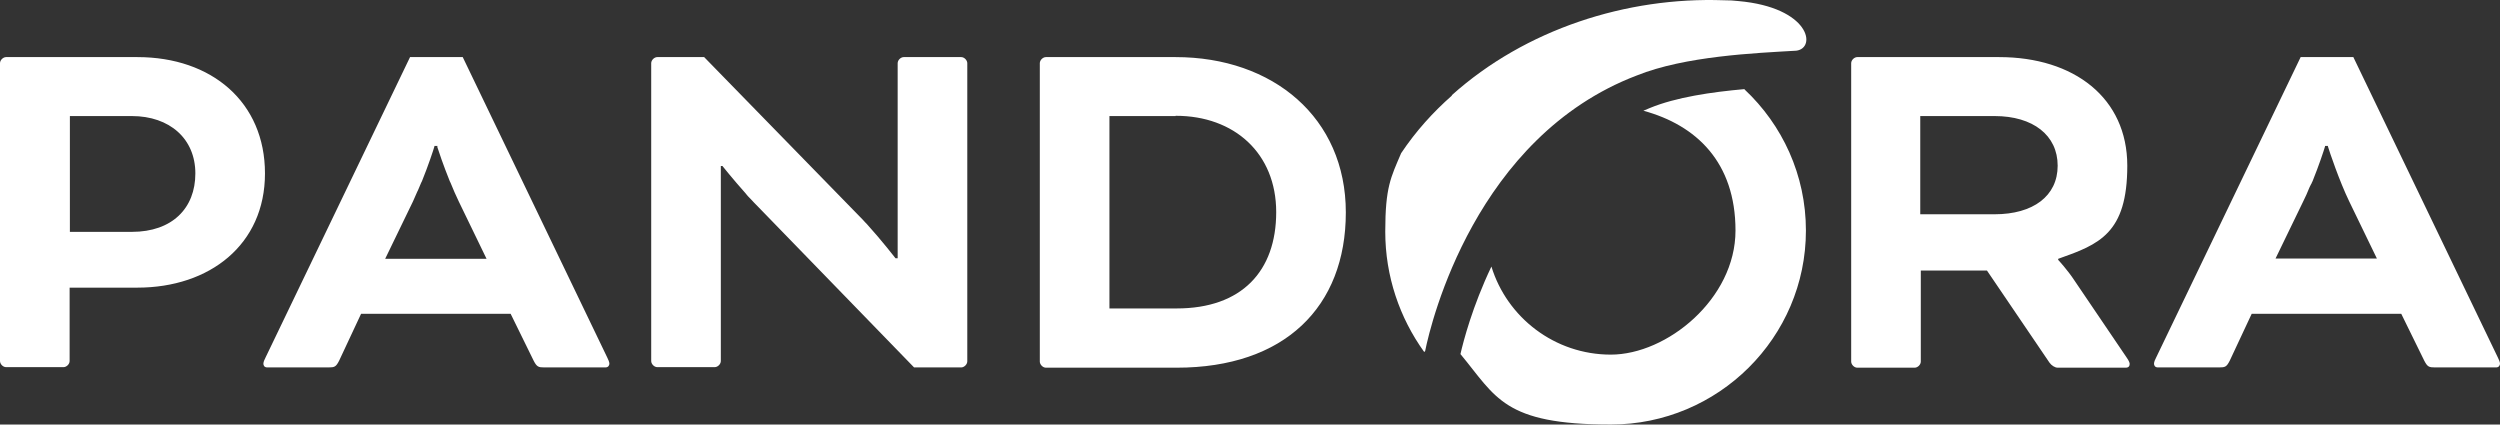
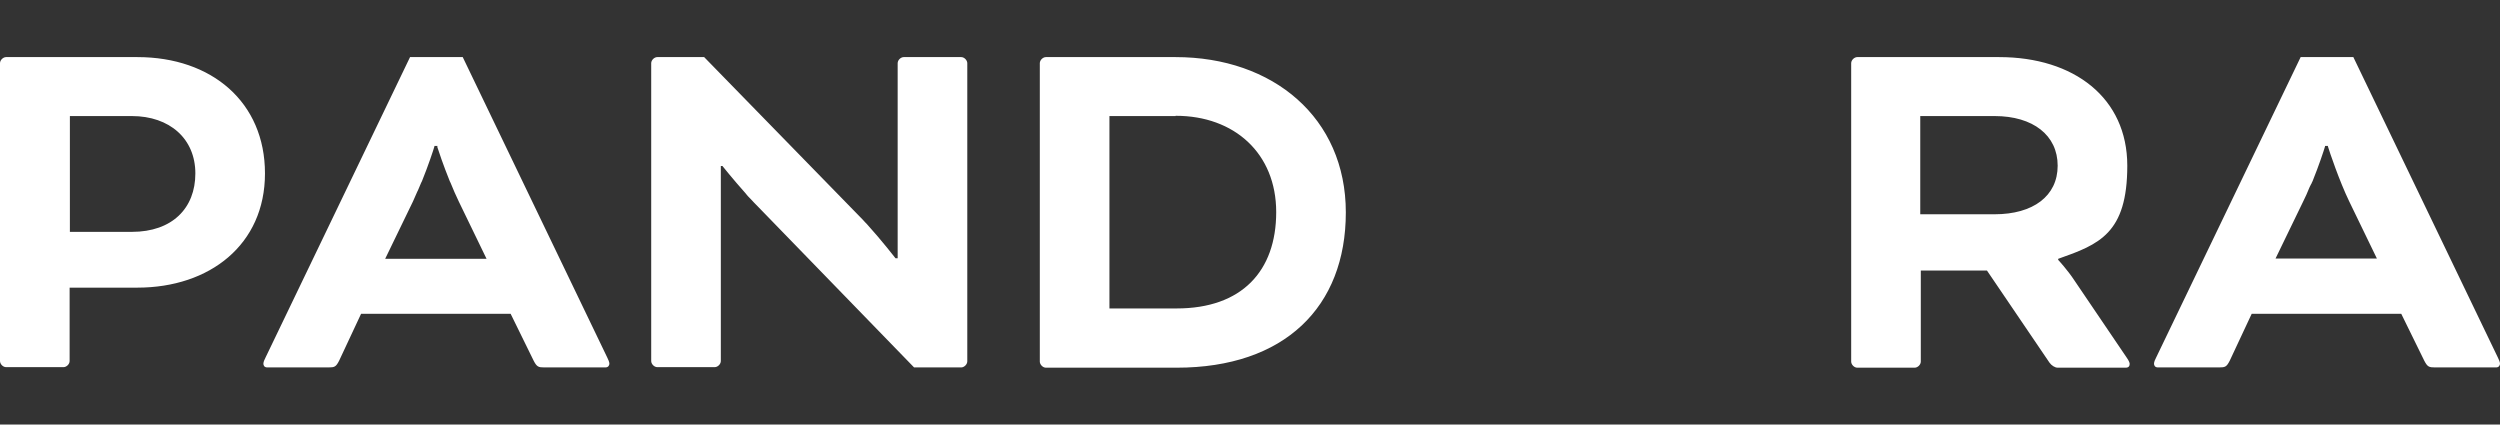
<svg xmlns="http://www.w3.org/2000/svg" width="106px" height="18px" viewBox="0 0 106 18" version="1.1">
  <rect x="0" y="0" width="106" height="18" fill="#333333" stroke="none" />
  <title>Pandora footer</title>
  <g id="Page-1" stroke="none" stroke-width="1" fill="none" fill-rule="evenodd">
    <g id="Pandora-footer" fill="#FFFFFF">
      <path d="M5.825,2.421 C8.979,2.421 11.235,4.333 11.235,7.354 C11.235,10.374 8.889,12.196 5.825,12.196 L2.952,12.196 L2.952,15.307 C2.952,15.443 2.817,15.567 2.694,15.567 L0.258,15.567 C0.123,15.567 0,15.432 0,15.307 L0,2.681 C0,2.545 0.135,2.421 0.258,2.421 L5.825,2.421 L5.825,2.421 Z M19.62,2.421 L25.748,15.16 C25.793,15.251 25.838,15.353 25.838,15.42 C25.838,15.488 25.793,15.579 25.669,15.579 L23.088,15.579 C22.83,15.579 22.762,15.556 22.628,15.296 L21.651,13.305 L15.31,13.305 L14.378,15.296 C14.243,15.556 14.187,15.579 13.918,15.579 L11.336,15.579 C11.202,15.579 11.168,15.488 11.168,15.42 C11.168,15.353 11.213,15.239 11.258,15.16 L17.386,2.421 L19.642,2.421 L19.62,2.421 L19.62,2.421 L19.62,2.421 Z M29.856,2.421 L36.445,9.175 C36.523,9.254 36.613,9.345 36.691,9.435 L36.748,9.492 C37.365,10.171 37.971,10.951 37.971,10.951 L38.061,10.951 L38.061,2.681 C38.061,2.545 38.195,2.421 38.319,2.421 L40.755,2.421 C40.889,2.421 41.013,2.556 41.013,2.681 L41.013,15.319 C41.013,15.454 40.878,15.579 40.755,15.579 L38.757,15.579 L32.112,8.734 C32.022,8.643 31.921,8.541 31.831,8.44 L31.775,8.383 C31.73,8.338 31.686,8.293 31.652,8.247 L31.607,8.191 C31.091,7.614 30.63,7.037 30.63,7.037 L30.563,7.037 L30.563,15.307 C30.563,15.443 30.428,15.567 30.305,15.567 L27.869,15.567 C27.735,15.567 27.611,15.432 27.611,15.307 L27.611,2.681 C27.611,2.545 27.746,2.421 27.869,2.421 L29.867,2.421 L29.867,2.421 L29.856,2.421 Z M49.846,2.421 C53.976,2.421 57.063,4.989 57.063,9.005 C57.063,13.022 54.459,15.59 49.891,15.59 L44.346,15.59 C44.212,15.59 44.088,15.454 44.088,15.33 L44.088,2.681 C44.088,2.545 44.223,2.421 44.346,2.421 L49.846,2.421 L49.846,2.421 Z M84.764,2.421 C87.94,2.421 90.197,4.152 90.197,7.025 C90.197,9.899 89.007,10.363 87.267,10.974 L87.267,11.019 C87.267,11.019 87.66,11.438 87.963,11.902 L90.163,15.149 C90.275,15.307 90.298,15.386 90.298,15.432 C90.298,15.522 90.253,15.59 90.129,15.59 L87.245,15.59 C87.132,15.59 86.986,15.5 86.897,15.375 L84.248,11.472 L81.442,11.472 L81.442,15.33 C81.442,15.466 81.307,15.59 81.184,15.59 L78.748,15.59 C78.613,15.59 78.49,15.454 78.49,15.33 L78.49,2.681 C78.49,2.545 78.625,2.421 78.748,2.421 L84.787,2.421 L84.764,2.421 L84.764,2.421 Z M99.782,2.421 L105.91,15.16 C105.955,15.251 106,15.353 106,15.42 C106,15.488 105.955,15.579 105.832,15.579 L103.25,15.579 C102.992,15.579 102.925,15.556 102.79,15.296 L101.813,13.305 L95.472,13.305 L94.54,15.296 C94.406,15.556 94.349,15.579 94.08,15.579 L91.499,15.579 C91.364,15.579 91.33,15.488 91.33,15.42 C91.33,15.353 91.375,15.239 91.42,15.16 L97.548,2.421 L99.804,2.421 L99.782,2.421 L99.782,2.421 L99.782,2.421 Z M49.846,4.921 L47.04,4.921 L47.04,13.078 L49.891,13.078 C52.652,13.078 54.111,11.494 54.111,8.994 C54.111,6.494 52.327,4.91 49.857,4.91 L49.846,4.91 L49.846,4.921 Z M18.553,6.188 L18.419,6.188 L18.419,6.211 L18.419,6.211 C18.374,6.369 18.161,7.014 17.891,7.682 L17.857,7.749 C17.813,7.851 17.768,7.964 17.723,8.066 L17.689,8.134 C17.633,8.27 17.566,8.406 17.51,8.541 L16.331,10.974 L20.63,10.974 L19.451,8.541 C19.328,8.293 19.216,8.021 19.103,7.749 L19.07,7.682 C18.8,7.014 18.587,6.381 18.542,6.233 L18.542,6.233 L18.542,6.199 L18.553,6.199 L18.553,6.188 Z M98.716,6.188 L98.581,6.188 L98.581,6.211 L98.581,6.211 C98.536,6.369 98.323,7.014 98.053,7.682 L98.02,7.749 C98.02,7.772 97.997,7.795 97.986,7.817 L97.952,7.885 L97.919,7.953 C97.84,8.157 97.75,8.349 97.661,8.53 L96.482,10.963 L100.781,10.963 L99.602,8.53 C99.187,7.67 98.772,6.437 98.704,6.211 L98.704,6.211 L98.704,6.177 L98.704,6.177 L98.716,6.188 Z M5.59,4.921 L2.963,4.921 L2.963,9.831 L5.59,9.831 C7.307,9.831 8.283,8.824 8.283,7.354 C8.283,5.883 7.195,4.921 5.59,4.921 L5.59,4.921 Z M84.573,4.921 L81.419,4.921 L81.419,9.085 L84.573,9.085 C86.201,9.085 87.245,8.315 87.245,7.025 C87.245,5.736 86.201,4.921 84.573,4.921 Z" id="Fill-1" />
-       <path d="M73.967,3.79 C75.572,5.294 76.571,7.421 76.571,9.775 C76.571,14.312 72.855,18 68.298,18 C63.741,18 63.438,16.835 61.923,15.013 C62.047,14.47 62.428,12.999 63.236,11.302 C63.899,13.463 65.919,15.036 68.298,15.036 C70.678,15.036 73.585,12.671 73.585,9.775 C73.585,6.878 71.924,5.306 69.679,4.695 C69.769,4.661 69.859,4.616 69.948,4.582 C71.071,4.118 72.575,3.903 73.967,3.778 L73.967,3.778 L73.967,3.79 Z M61.553,4.039 C64.684,1.233 68.972,-0.136 73.08,0.011 C73.316,0.011 73.529,0.022 73.708,0.045 C76.739,0.316 77.031,2.036 76.166,2.149 C74.416,2.251 71.452,2.375 69.398,3.201 C62.574,5.803 60.677,13.644 60.43,14.866 C60.43,14.889 60.408,14.911 60.385,14.923 C59.342,13.474 58.735,11.709 58.735,9.82 C58.735,7.931 58.971,7.523 59.409,6.494 C60.037,5.555 60.767,4.751 61.564,4.05 L61.564,4.05 L61.553,4.039 Z" id="Fill-18" />
    </g>
  </g>
</svg>